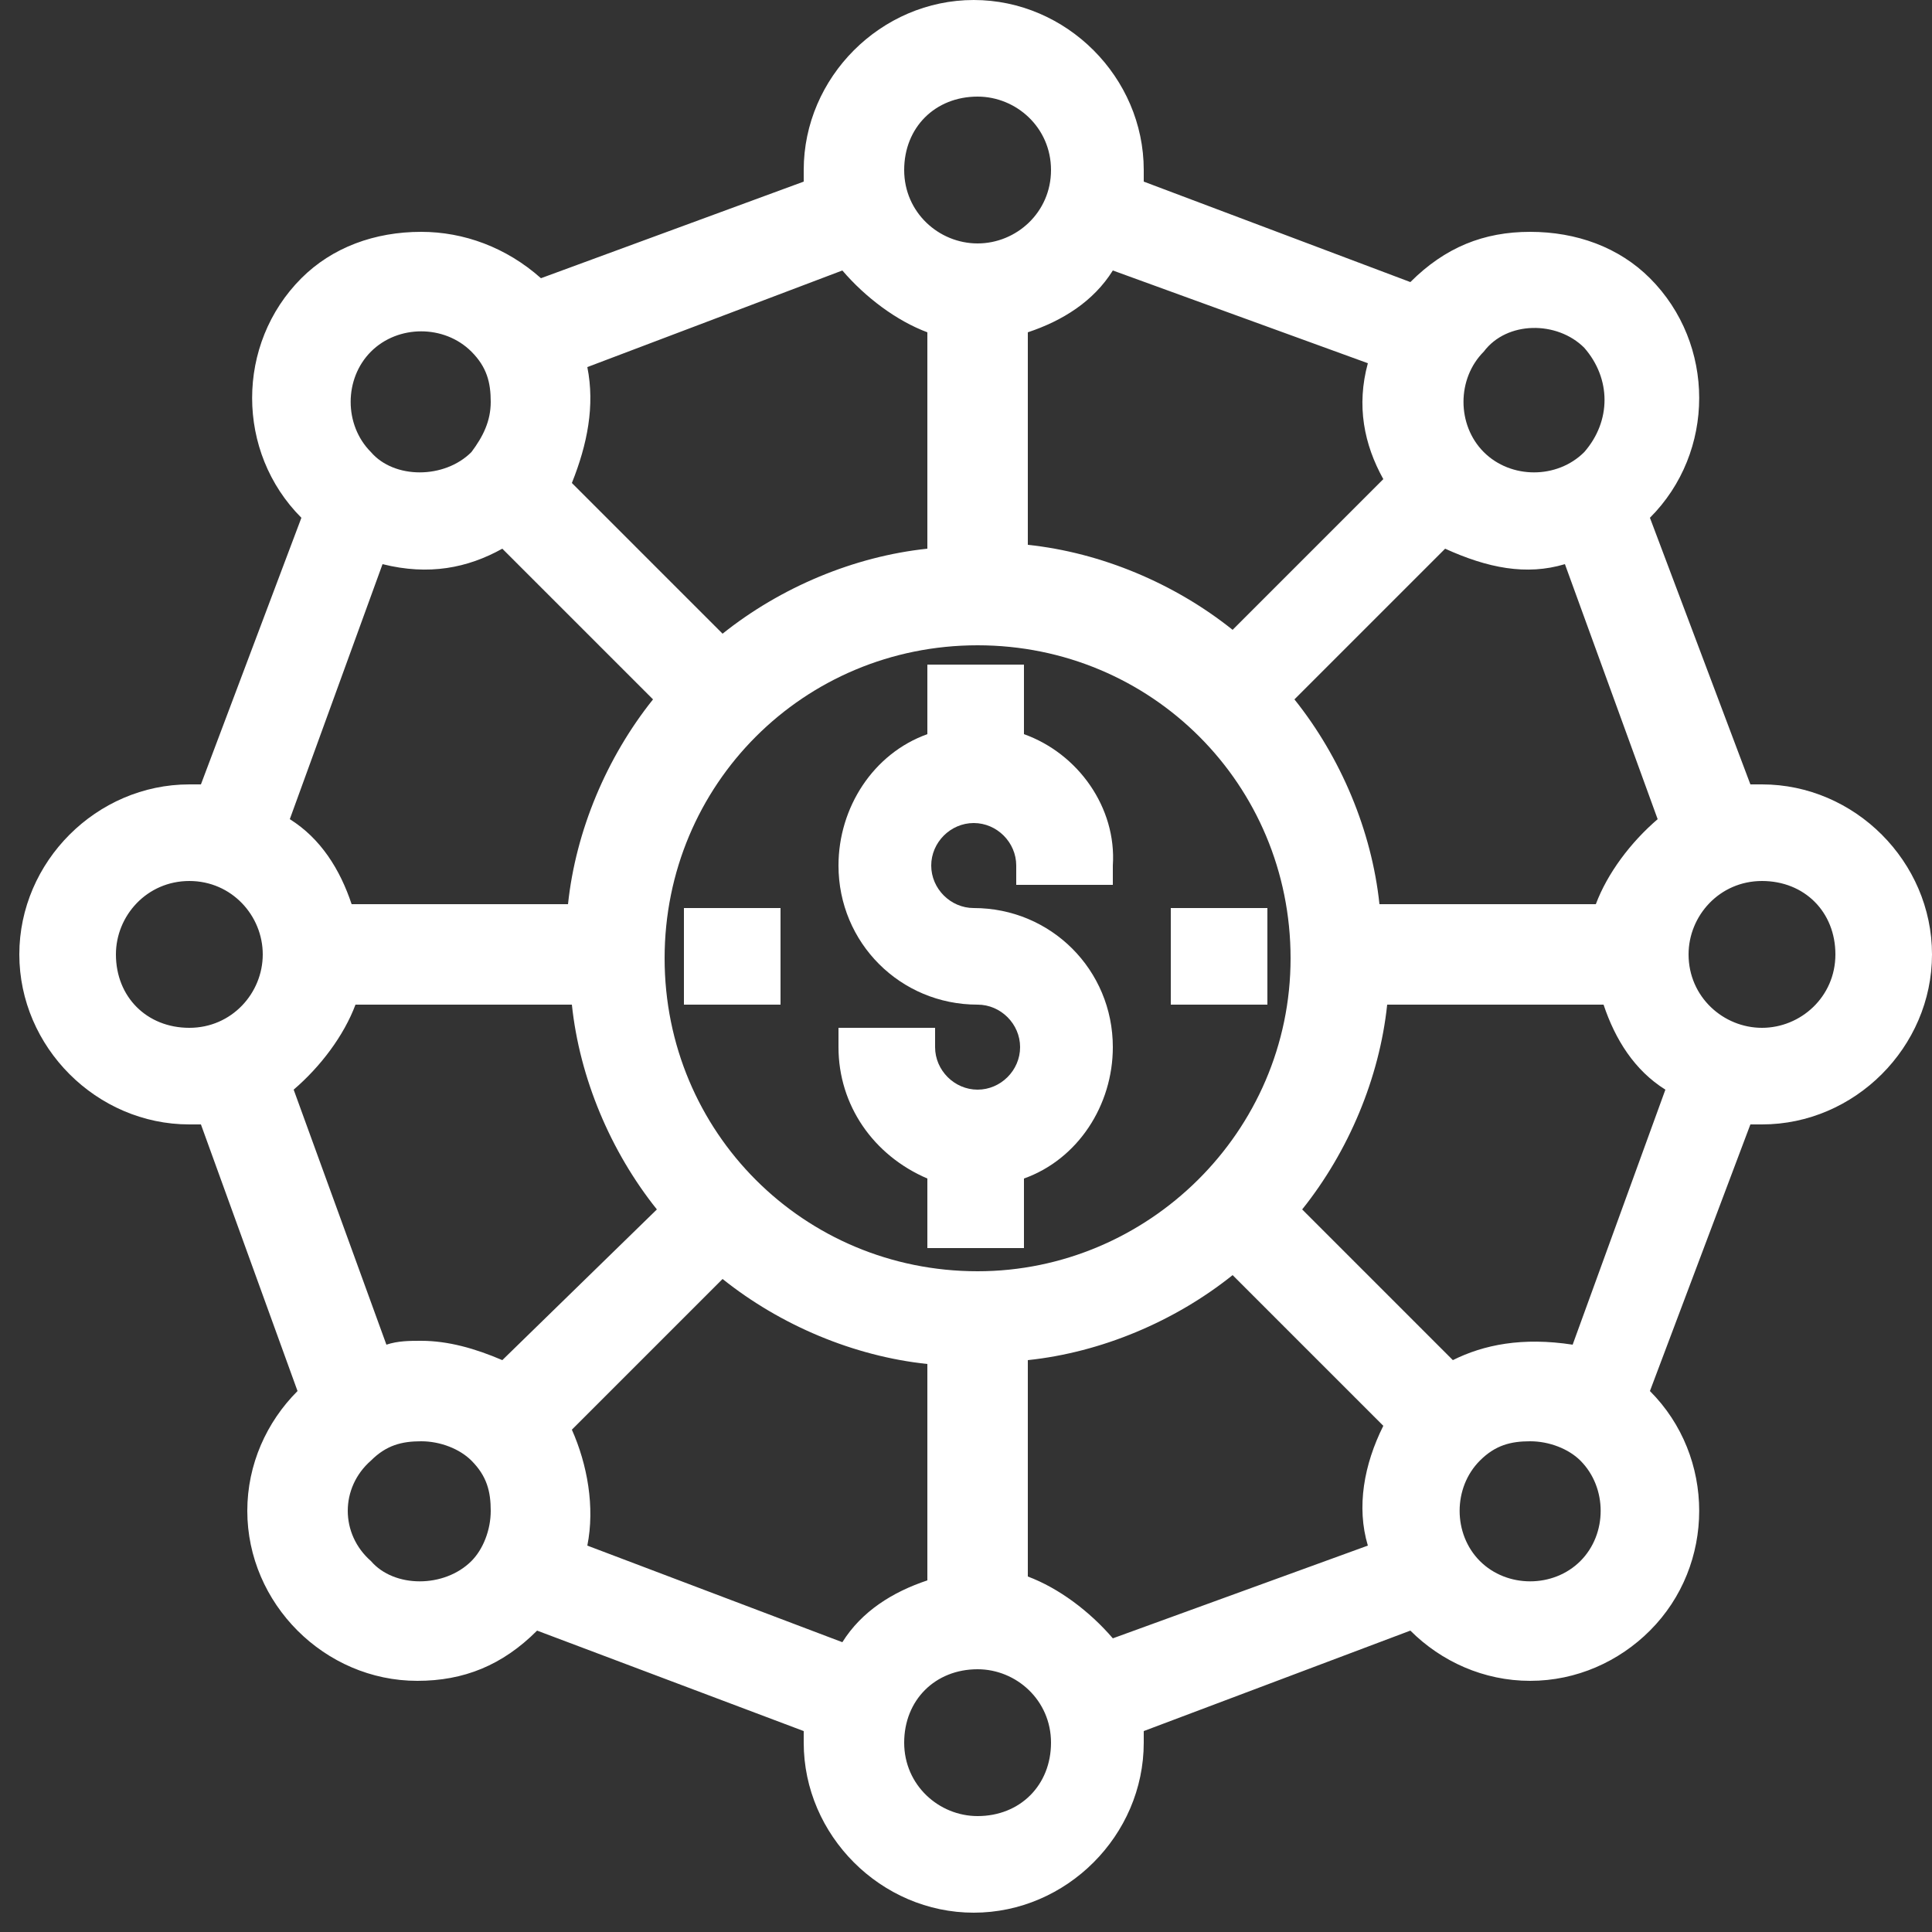
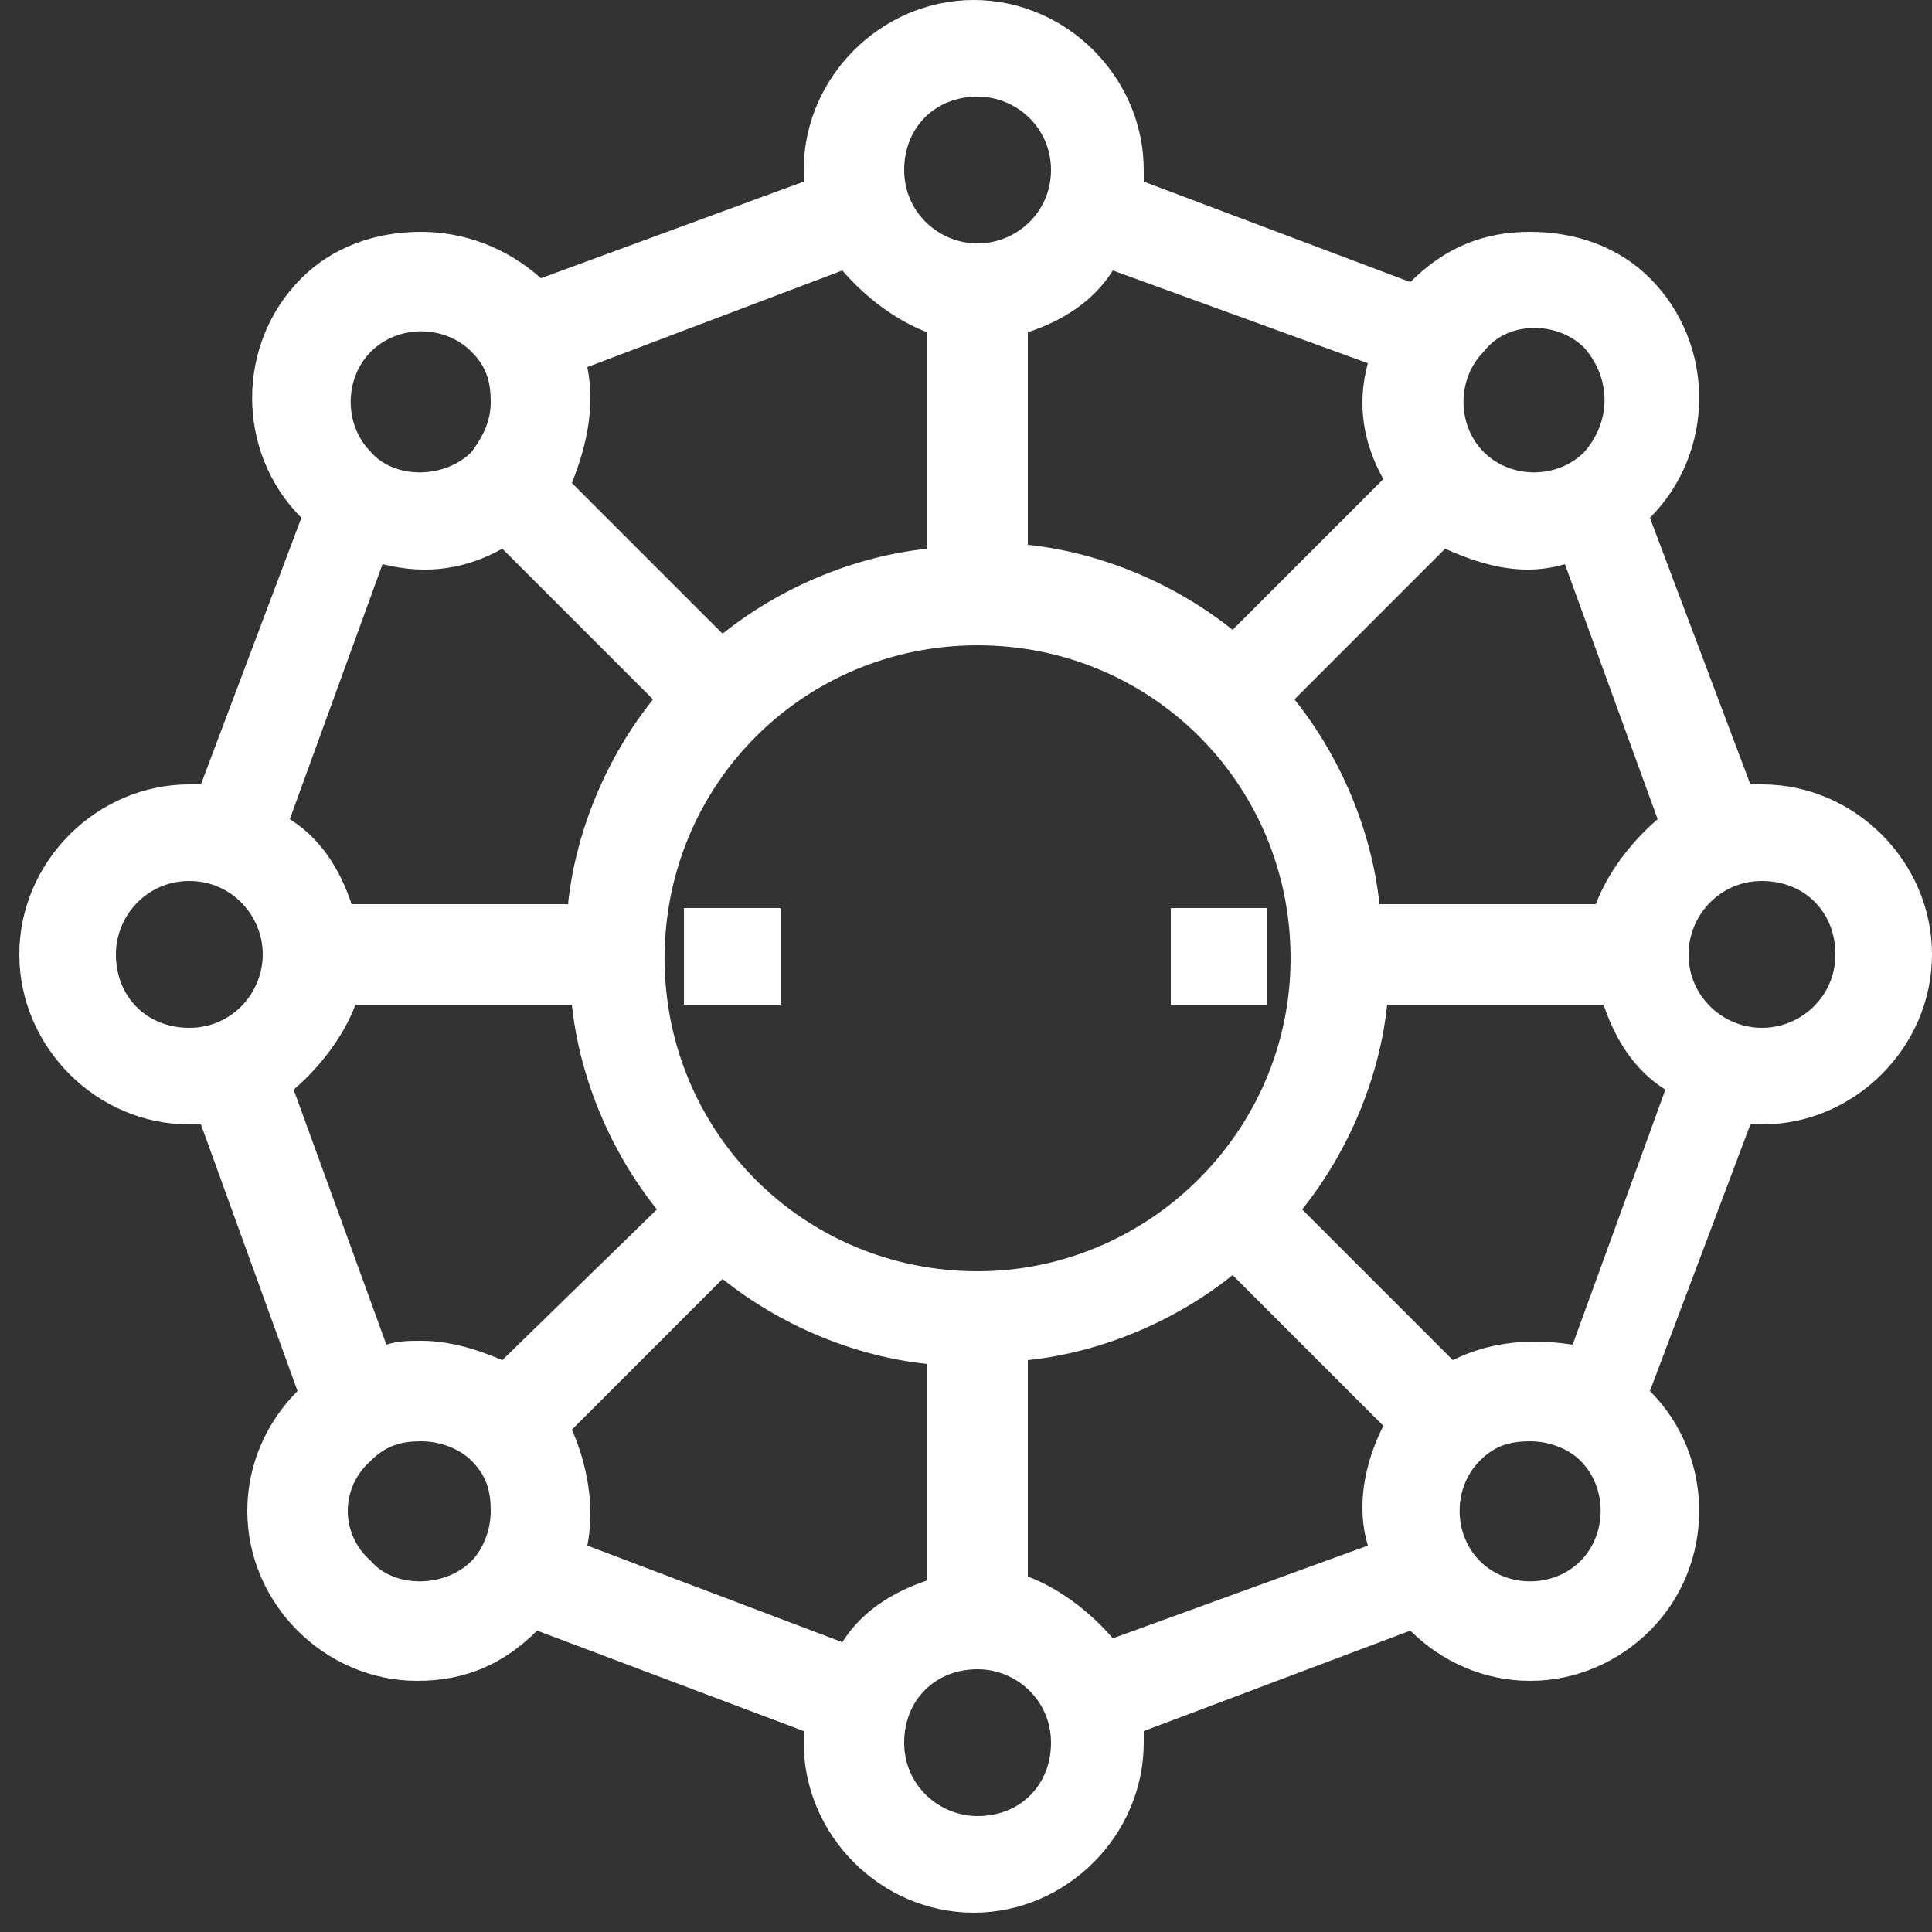
<svg xmlns="http://www.w3.org/2000/svg" version="1.1" id="Слой_1" x="0px" y="0px" width="50px" height="50px" viewBox="0 0 50 50" style="enable-background:new 0 0 50 50;" xml:space="preserve">
  <rect x="0" y="0" width="50" height="50" fill="#333333" stroke="none" />
  <style type="text/css">
	.st0{fill:#FFFFFF;}
</style>
-   <path class="st0" d="M26.5,19v-1.8H24V19c-1.4,0.5-2.3,1.9-2.3,3.4c0,2,1.6,3.6,3.6,3.6c0.6,0,1.1,0.5,1.1,1.1  c0,0.6-0.5,1.1-1.1,1.1c-0.6,0-1.1-0.5-1.1-1.1v-0.5h-2.5v0.5c0,1.5,0.9,2.8,2.3,3.4v1.8h2.5v-1.8c1.4-0.5,2.3-1.9,2.3-3.4  c0-2-1.6-3.6-3.6-3.6c-0.6,0-1.1-0.5-1.1-1.1s0.5-1.1,1.1-1.1c0.6,0,1.1,0.5,1.1,1.1v0.5h2.5v-0.5C28.9,20.9,27.9,19.5,26.5,19z" />
  <path class="st0" d="M45.6,20.3c-0.1,0-0.2,0-0.3,0l-2.6-6.9c1.7-1.7,1.7-4.5,0-6.2C41.9,6.4,40.8,6,39.6,6c-1.2,0-2.2,0.4-3.1,1.3  l-6.9-2.6c0-0.1,0-0.2,0-0.3c0-2.4-2-4.4-4.4-4.4s-4.4,2-4.4,4.4c0,0.1,0,0.2,0,0.3L14,7.2C13.1,6.4,12,6,10.9,6  C9.7,6,8.6,6.4,7.8,7.2c-1.7,1.7-1.7,4.5,0,6.2l-2.6,6.9c-0.1,0-0.2,0-0.3,0c-2.4,0-4.4,2-4.4,4.4s2,4.4,4.4,4.4c0.1,0,0.2,0,0.3,0  L7.7,36c-0.8,0.8-1.3,1.9-1.3,3.1c0,1.2,0.5,2.3,1.3,3.1c0.8,0.8,1.9,1.3,3.1,1.3c1.2,0,2.2-0.4,3.1-1.3l6.9,2.6c0,0.1,0,0.2,0,0.3  c0,2.4,2,4.4,4.4,4.4s4.4-2,4.4-4.4c0-0.1,0-0.2,0-0.3l6.9-2.6c0.8,0.8,1.9,1.3,3.1,1.3c1.2,0,2.3-0.5,3.1-1.3  c1.7-1.7,1.7-4.5,0-6.2l2.6-6.9c0.1,0,0.2,0,0.3,0c2.4,0,4.4-2,4.4-4.4S48,20.3,45.6,20.3z M6.8,24.7c0,1-0.8,1.9-1.9,1.9  s-1.9-0.8-1.9-1.9c0-1,0.8-1.9,1.9-1.9S6.8,23.7,6.8,24.7z M38.3,37.8c0.4-0.4,0.8-0.5,1.3-0.5c0.5,0,1,0.2,1.3,0.5  c0.7,0.7,0.7,1.9,0,2.6c-0.7,0.7-1.9,0.7-2.6,0C37.6,39.7,37.6,38.5,38.3,37.8z M35.4,40l-6.6,2.4c-0.6-0.7-1.4-1.3-2.2-1.6v-5.6  c1.9-0.2,3.8-1,5.3-2.2l3.9,3.9C35.3,37.9,35.1,39,35.4,40z M14.8,37l3.9-3.9c1.5,1.2,3.4,2,5.3,2.2v5.6c-0.9,0.3-1.7,0.8-2.2,1.6  L15.2,40C15.4,39,15.2,37.9,14.8,37z M9.6,37.8c0.4-0.4,0.8-0.5,1.3-0.5s1,0.2,1.3,0.5c0.4,0.4,0.5,0.8,0.5,1.3c0,0.5-0.2,1-0.5,1.3  c-0.7,0.7-2,0.7-2.6,0C8.8,39.7,8.8,38.5,9.6,37.8z M12.2,11.7c-0.7,0.7-2,0.7-2.6,0c-0.7-0.7-0.7-1.9,0-2.6c0.7-0.7,1.9-0.7,2.6,0  c0.4,0.4,0.5,0.8,0.5,1.3C12.7,10.9,12.5,11.3,12.2,11.7z M15.2,9.5L21.8,7c0.6,0.7,1.4,1.3,2.2,1.6v5.6c-1.9,0.2-3.8,1-5.3,2.2  l-3.9-3.9C15.2,11.5,15.4,10.5,15.2,9.5z M35.8,12.4l-3.9,3.9c-1.5-1.2-3.4-2-5.3-2.2V8.6c0.9-0.3,1.7-0.8,2.2-1.6l6.6,2.4  C35.1,10.5,35.3,11.5,35.8,12.4z M41,11.7c-0.7,0.7-1.9,0.7-2.6,0c-0.7-0.7-0.7-1.9,0-2.6C39,8.3,40.3,8.3,41,9  C41.7,9.8,41.7,10.9,41,11.7z M37.6,35.2l-3.9-3.9c1.2-1.5,2-3.4,2.2-5.3h5.6c0.3,0.9,0.8,1.7,1.6,2.2l-2.4,6.6  C39.4,34.6,38.4,34.8,37.6,35.2z M40.5,14.6l2.4,6.6c-0.7,0.6-1.3,1.4-1.6,2.2h-5.6c-0.2-1.9-1-3.8-2.2-5.3l3.9-3.9  C38.5,14.7,39.5,14.9,40.5,14.6z M25.3,32.9c-4.5,0-8.1-3.6-8.1-8.1s3.6-8.1,8.1-8.1c4.5,0,8.1,3.6,8.1,8.1S29.7,32.9,25.3,32.9z   M25.3,6.3c-1,0-1.9-0.8-1.9-1.9s0.8-1.9,1.9-1.9c1,0,1.9,0.8,1.9,1.9S26.3,6.3,25.3,6.3z M10.9,34.7c-0.3,0-0.6,0-0.9,0.1l-2.4-6.6  c0.7-0.6,1.3-1.4,1.6-2.2h5.6c0.2,1.9,1,3.8,2.2,5.3L13,35.2C12.3,34.9,11.6,34.7,10.9,34.7z M13,14.2l3.9,3.9  c-1.2,1.5-2,3.4-2.2,5.3H9.1c-0.3-0.9-0.8-1.7-1.6-2.2l2.4-6.6C11.1,14.9,12.1,14.7,13,14.2z M25.3,43.2c1,0,1.9,0.8,1.9,1.9  s-0.8,1.9-1.9,1.9c-1,0-1.9-0.8-1.9-1.9S24.2,43.2,25.3,43.2z M45.6,26.6c-1,0-1.9-0.8-1.9-1.9c0-1,0.8-1.9,1.9-1.9s1.9,0.8,1.9,1.9  C47.5,25.8,46.6,26.6,45.6,26.6z" />
  <rect x="30.3" y="23.5" class="st0" width="2.5" height="2.5" />
  <rect x="17.7" y="23.5" class="st0" width="2.5" height="2.5" />
</svg>